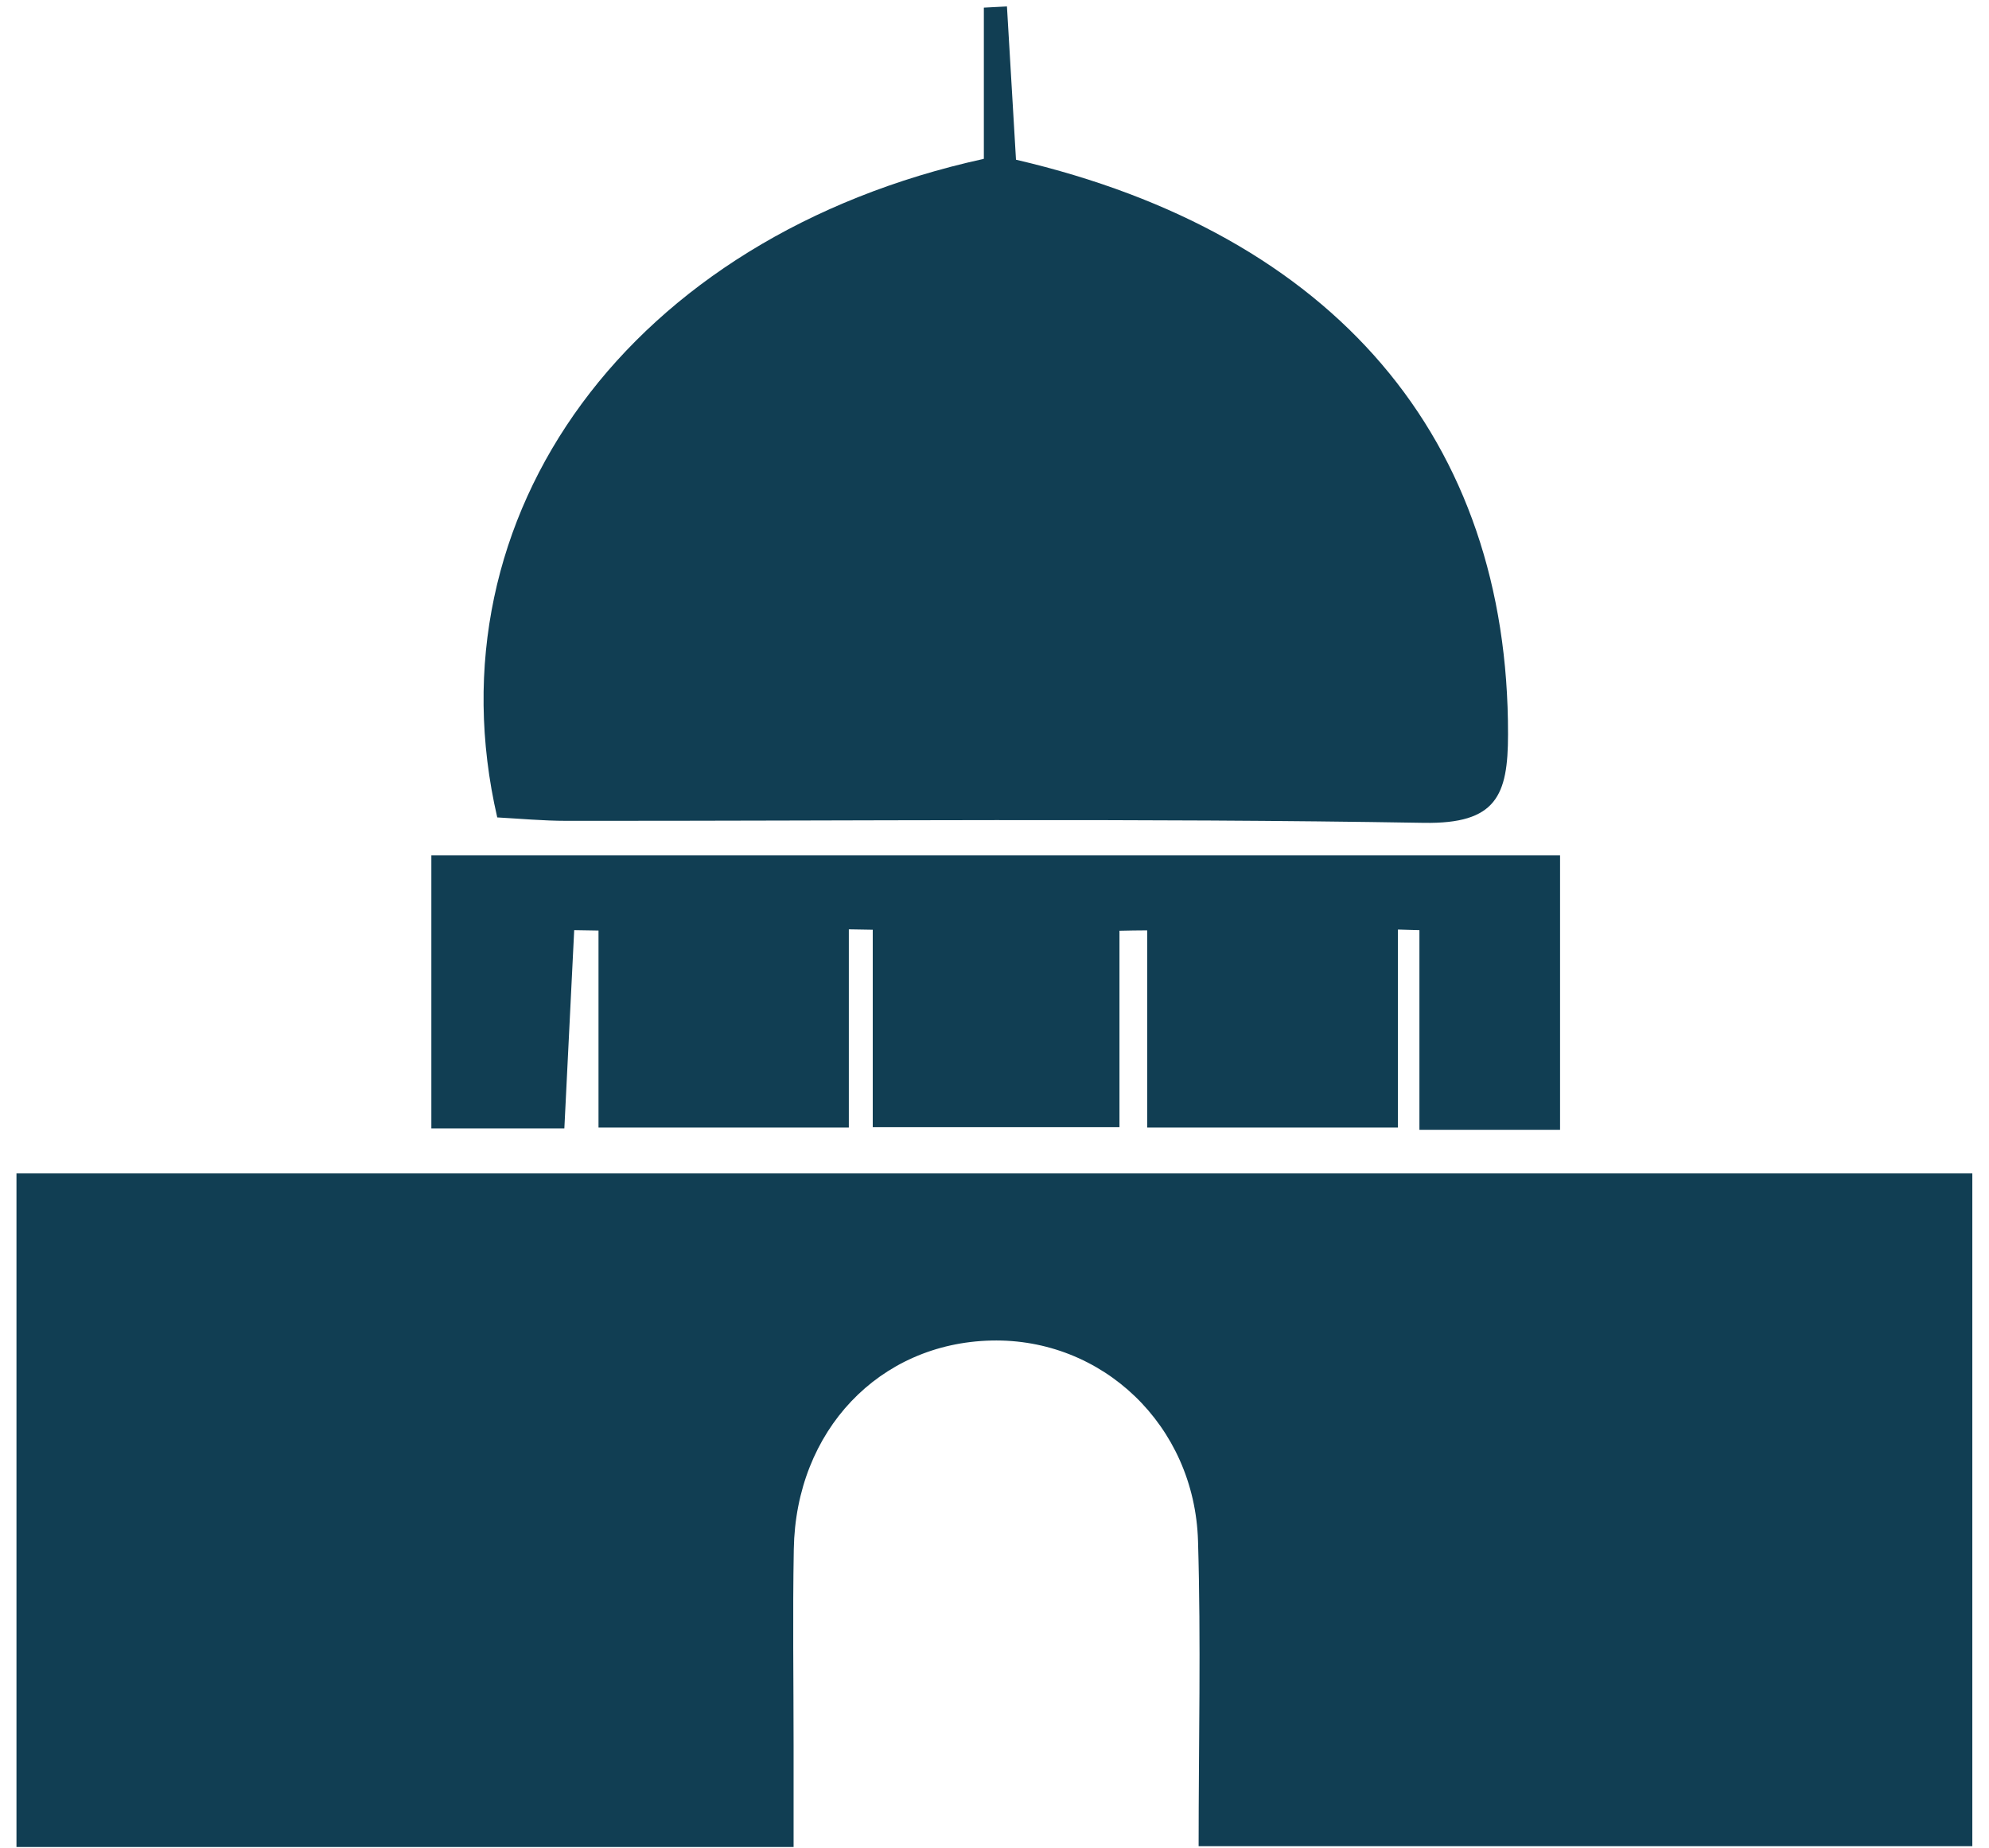
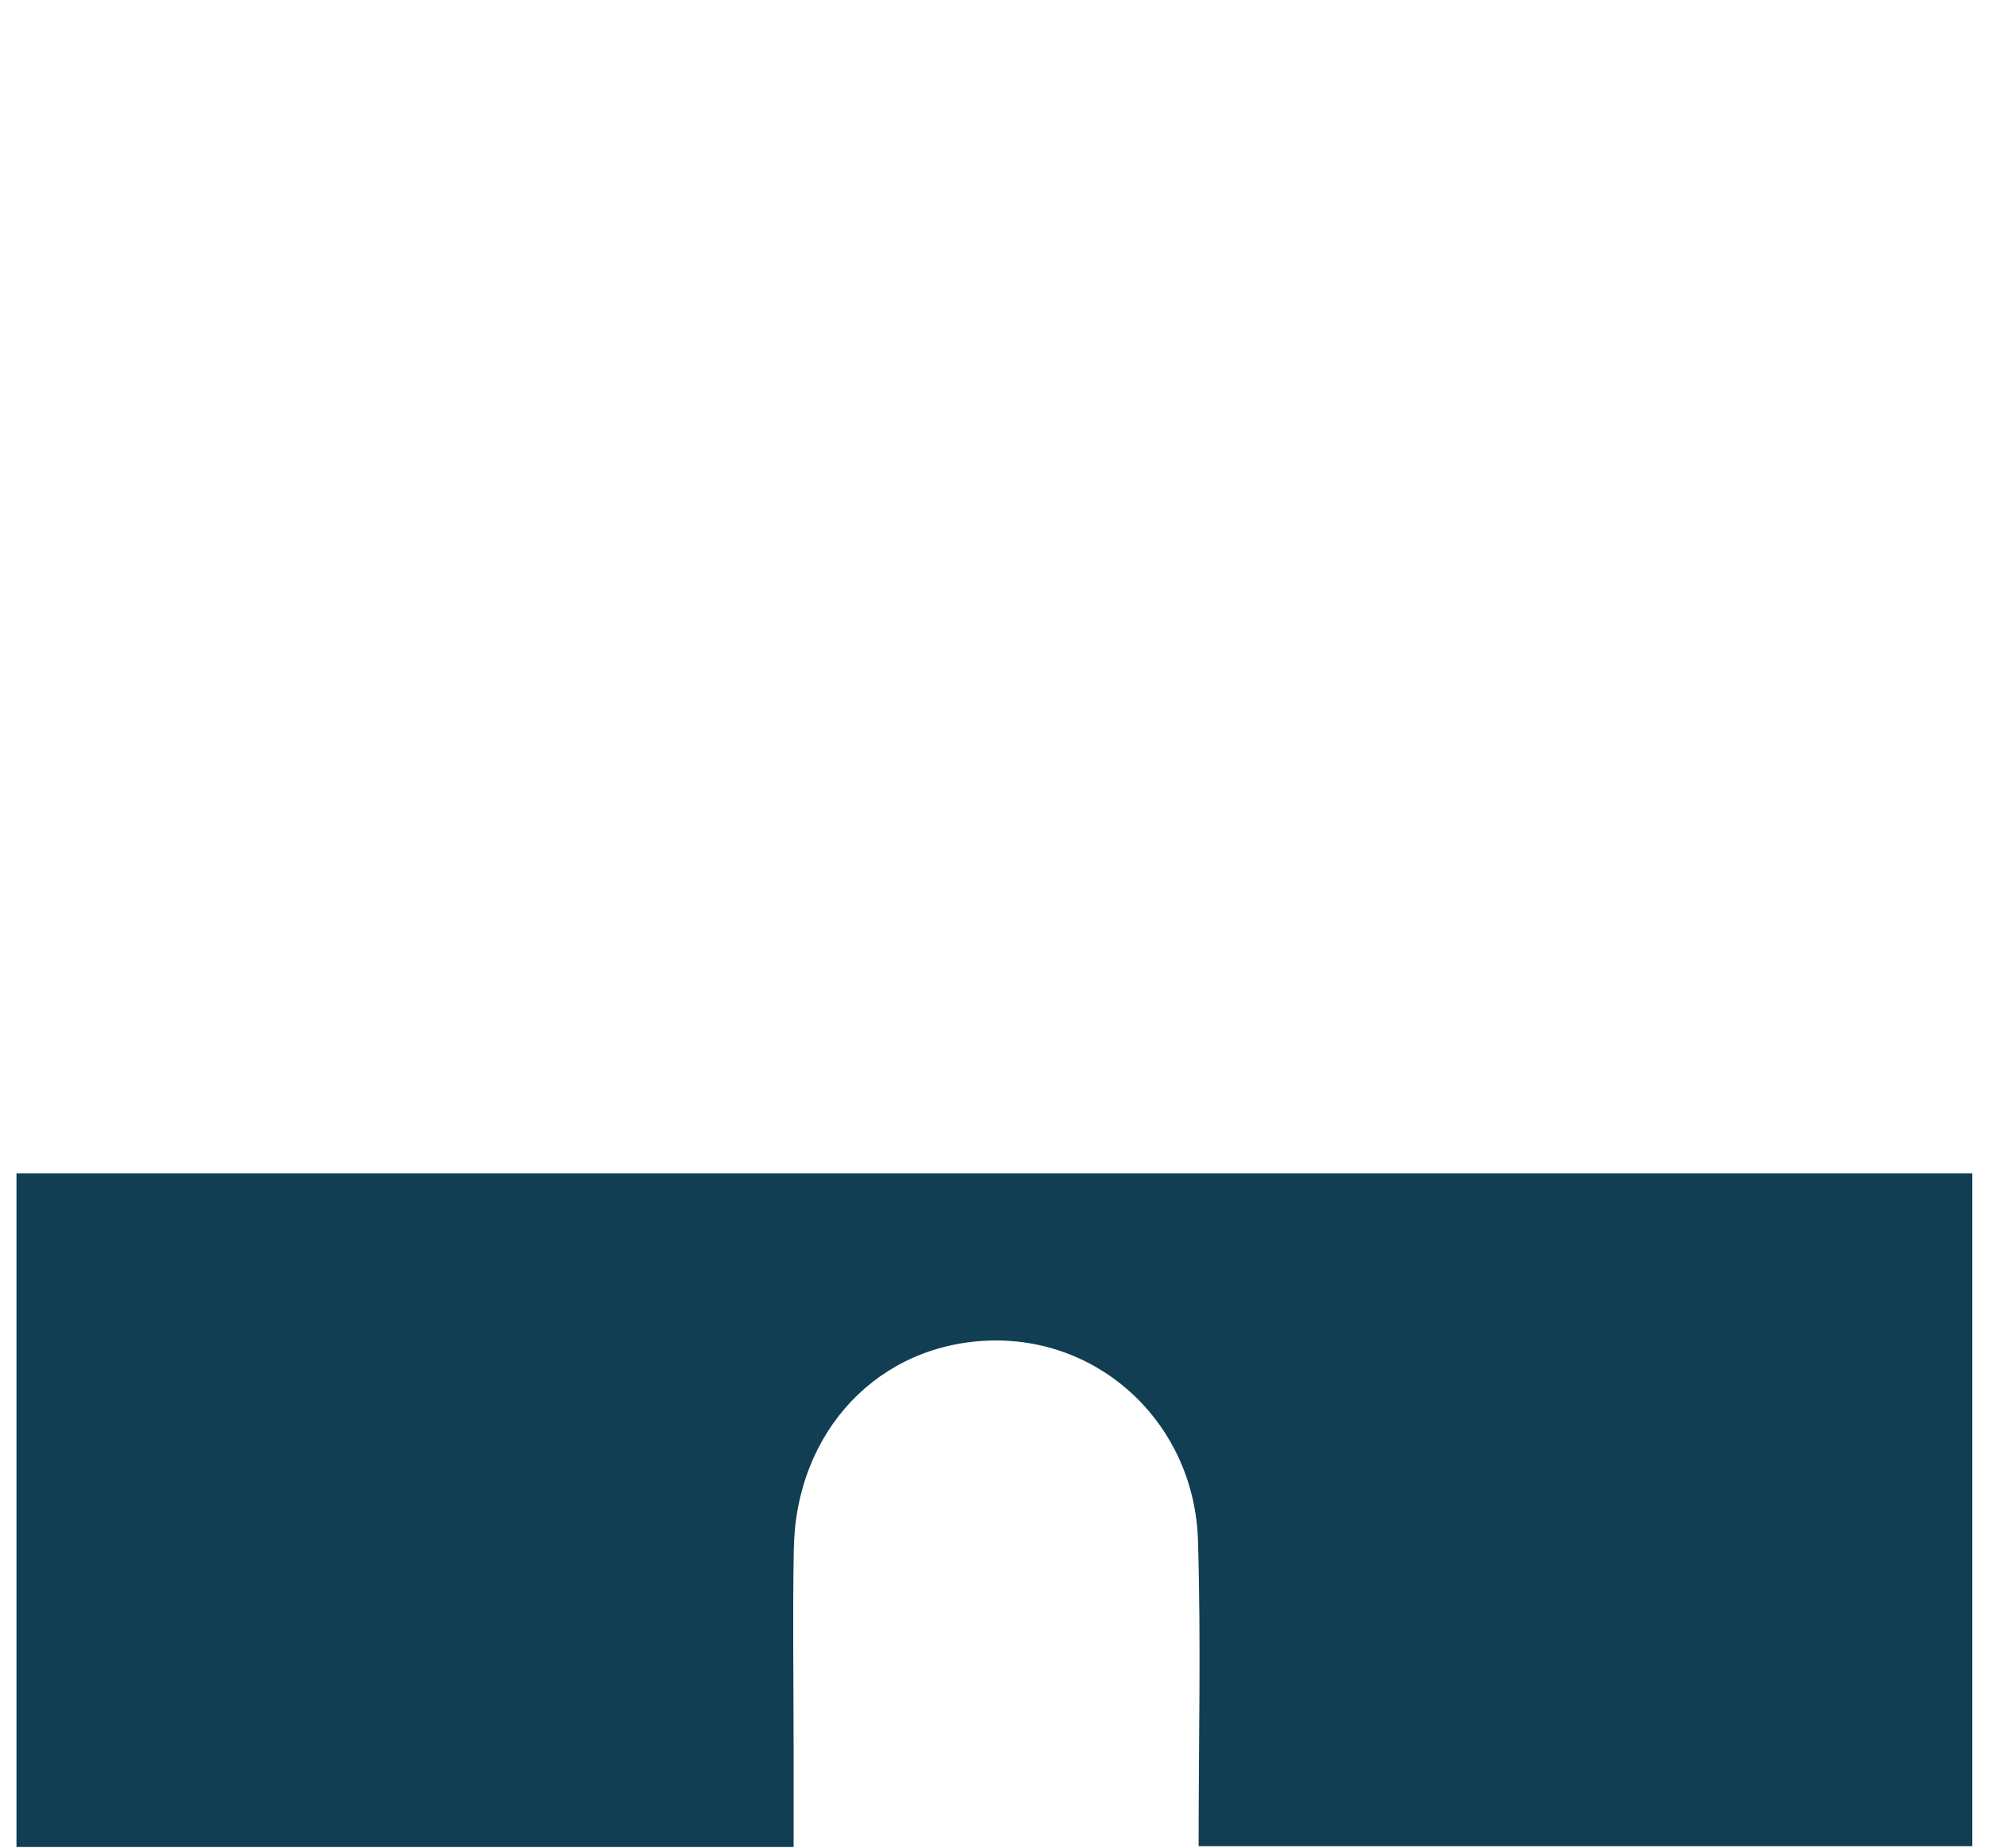
<svg xmlns="http://www.w3.org/2000/svg" fill="none" viewBox="0 0 99 92" height="92" width="99">
  <path fill="#113E53" d="M39.5 91.94H0.82V58.41H98.17V91.9H59.66C59.66 86.76 59.78 81.73 59.63 76.71C59.46 70.94 54.86 66.6 49.34 66.73C43.76 66.86 39.61 71.21 39.51 77.12C39.45 80.38 39.5 83.64 39.5 86.9C39.5 88.46 39.5 90.02 39.5 91.95V91.94Z" />
-   <path fill="#113E53" d="M48.97 7.89V0.38L50.12 0.32C50.27 2.88 50.42 5.43 50.57 7.95C66.45 11.65 75.09 21.88 75.06 36.56C75.06 39.6 74.48 41.02 70.87 40.96C56.65 40.72 42.43 40.87 28.2 40.86C27.03 40.86 25.85 40.75 24.75 40.69C21.27 25.61 31.39 11.76 48.96 7.91L48.97 7.89Z" />
-   <path fill="#113E53" d="M55.72 46.32V56.11H43.44V46.28C43.04 46.28 42.64 46.26 42.25 46.26V56.13H29.79V46.32C29.39 46.32 28.98 46.3 28.58 46.3C28.42 49.5 28.26 52.71 28.09 56.17H21.47V42.58H77.65V56.24H70.65V46.3C70.29 46.29 69.94 46.28 69.58 46.27V56.13H57.1V46.31C56.64 46.31 56.18 46.32 55.72 46.33V46.32Z" />
</svg>